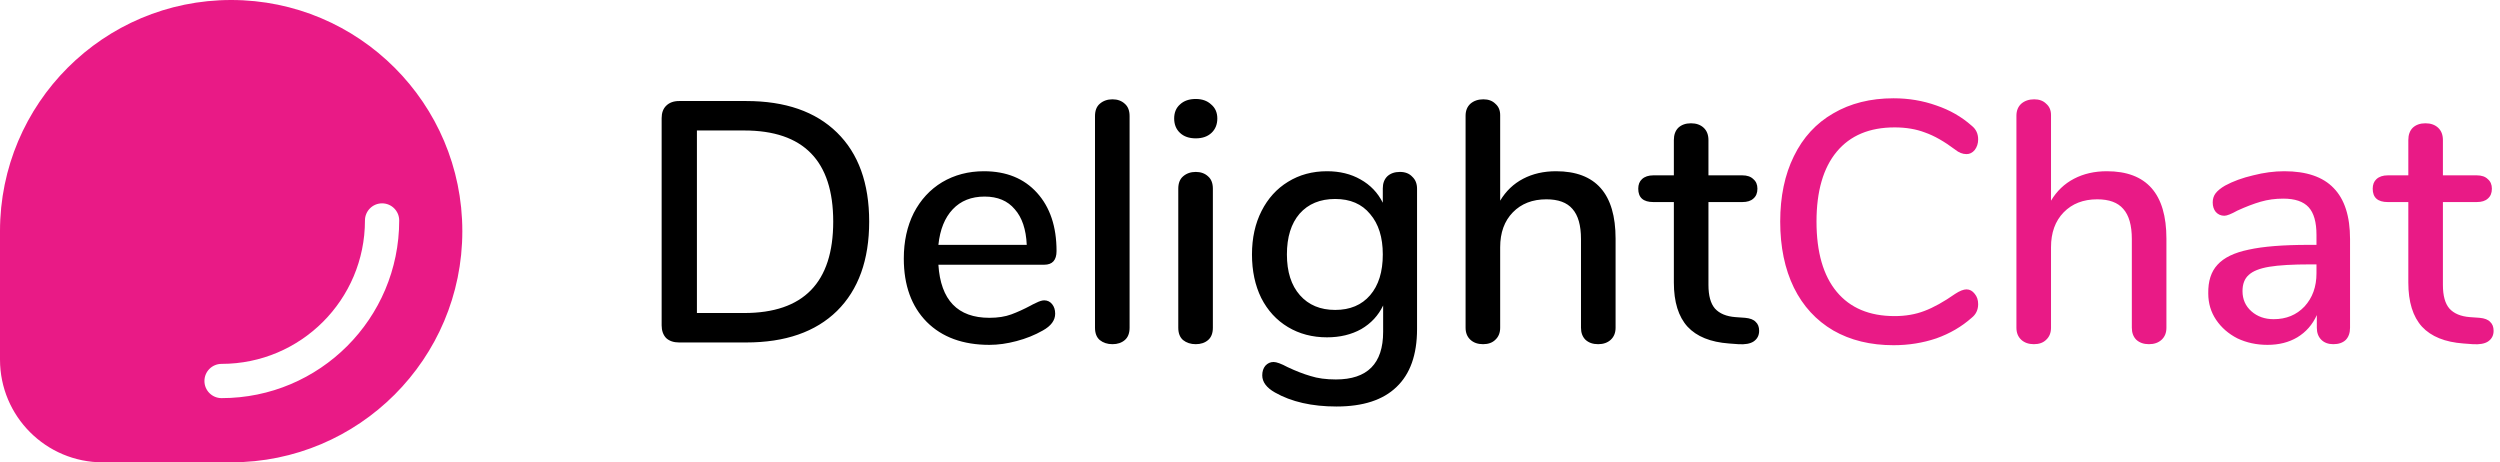
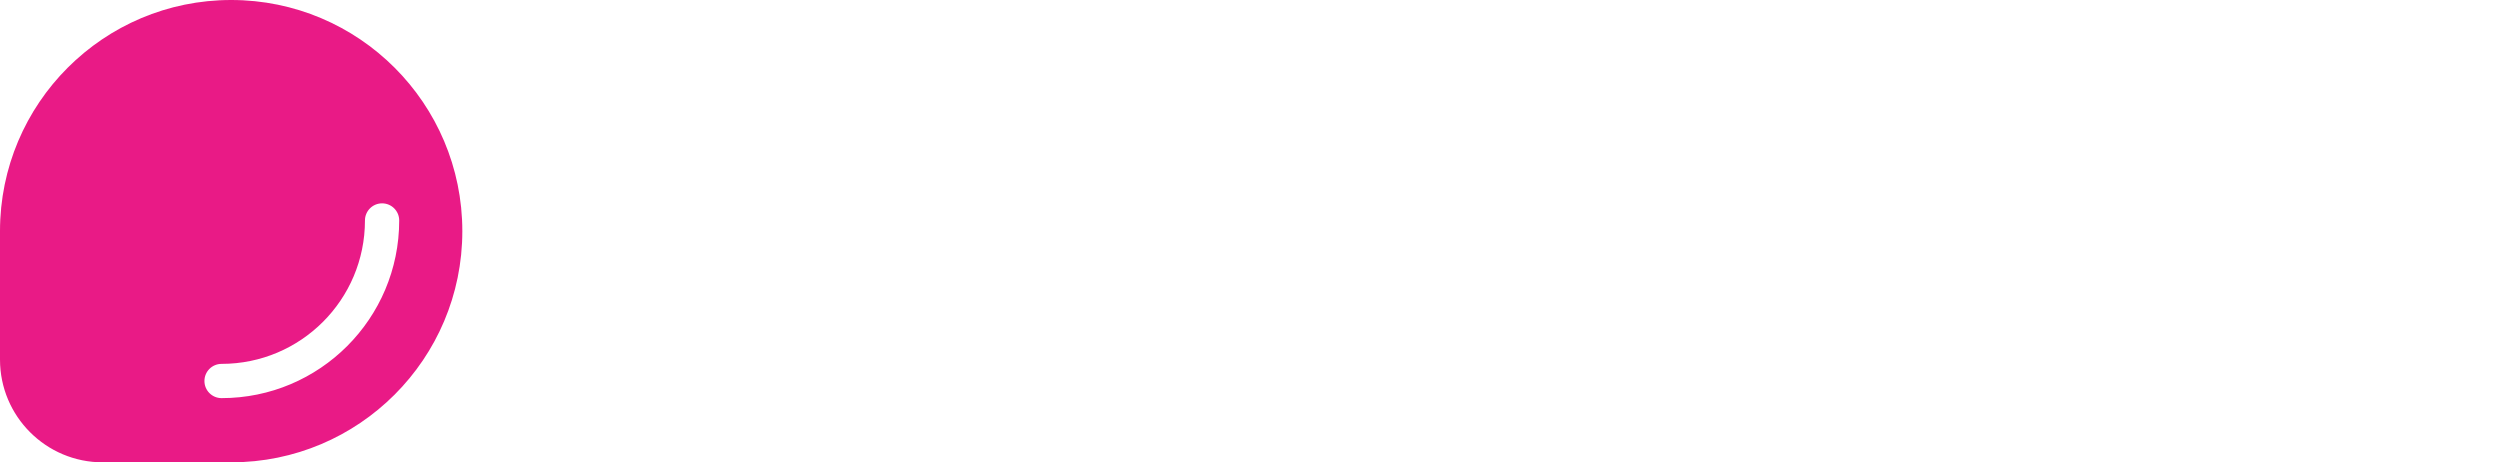
<svg xmlns="http://www.w3.org/2000/svg" width="292" height="54" viewBox="0 0 292 54" fill="none">
  <path fill-rule="evenodd" clip-rule="evenodd" d="M54 27C54 12.088 41.912 0 27 0C12.088 0 0 12.088 0 27V42C0 48.627 5.373 54 12 54H27C41.912 54 54 41.912 54 27ZM25.878 46.501C24.773 46.501 23.878 45.605 23.878 44.501C23.878 43.396 24.773 42.501 25.878 42.501C35.128 42.501 42.627 35.002 42.627 25.751C42.627 24.646 43.523 23.751 44.627 23.751C45.732 23.751 46.627 24.646 46.627 25.751C46.627 37.211 37.337 46.501 25.878 46.501Z" fill="#E91A86" />
-   <path d="M79.32 40C78.68 40 78.173 39.827 77.8 39.48C77.453 39.107 77.28 38.613 77.28 38V13.8C77.28 13.187 77.453 12.707 77.8 12.36C78.173 11.987 78.68 11.8 79.32 11.8H87.16C91.72 11.8 95.253 13.027 97.76 15.48C100.267 17.933 101.52 21.4 101.52 25.88C101.52 30.36 100.267 33.84 97.76 36.32C95.253 38.773 91.72 40 87.16 40H79.32ZM86.92 36.56C93.853 36.56 97.32 33 97.32 25.88C97.32 18.787 93.853 15.24 86.92 15.24H81.4V36.56H86.92ZM121.964 35.08C122.337 35.08 122.644 35.227 122.884 35.52C123.124 35.813 123.244 36.187 123.244 36.64C123.244 37.413 122.764 38.067 121.804 38.6C120.87 39.133 119.844 39.547 118.724 39.84C117.63 40.133 116.577 40.28 115.564 40.28C112.47 40.28 110.03 39.387 108.244 37.6C106.457 35.787 105.564 33.32 105.564 30.2C105.564 28.2 105.95 26.427 106.724 24.88C107.524 23.333 108.63 22.133 110.044 21.28C111.484 20.427 113.11 20 114.924 20C117.537 20 119.604 20.84 121.124 22.52C122.644 24.2 123.404 26.467 123.404 29.32C123.404 30.387 122.924 30.92 121.964 30.92H109.604C109.87 35.053 111.857 37.12 115.564 37.12C116.55 37.12 117.404 36.987 118.124 36.72C118.844 36.453 119.604 36.107 120.404 35.68C120.484 35.627 120.697 35.52 121.044 35.36C121.417 35.173 121.724 35.08 121.964 35.08ZM115.004 22.96C113.457 22.96 112.217 23.453 111.284 24.44C110.35 25.427 109.79 26.813 109.604 28.6H119.924C119.844 26.787 119.377 25.4 118.524 24.44C117.697 23.453 116.524 22.96 115.004 22.96ZM129.936 40.2C129.349 40.2 128.856 40.04 128.456 39.72C128.082 39.4 127.896 38.92 127.896 38.28V13.56C127.896 12.92 128.082 12.44 128.456 12.12C128.856 11.773 129.349 11.6 129.936 11.6C130.522 11.6 131.002 11.773 131.376 12.12C131.749 12.44 131.936 12.92 131.936 13.56V38.28C131.936 38.92 131.749 39.4 131.376 39.72C131.002 40.04 130.522 40.2 129.936 40.2ZM139.663 40.2C139.076 40.2 138.583 40.04 138.183 39.72C137.81 39.4 137.623 38.92 137.623 38.28V22.04C137.623 21.4 137.81 20.92 138.183 20.6C138.583 20.253 139.076 20.08 139.663 20.08C140.25 20.08 140.73 20.253 141.103 20.6C141.476 20.92 141.663 21.4 141.663 22.04V38.28C141.663 38.92 141.476 39.4 141.103 39.72C140.73 40.04 140.25 40.2 139.663 40.2ZM139.663 16.16C138.89 16.16 138.276 15.947 137.823 15.52C137.37 15.093 137.143 14.533 137.143 13.84C137.143 13.147 137.37 12.6 137.823 12.2C138.276 11.773 138.89 11.56 139.663 11.56C140.41 11.56 141.01 11.773 141.463 12.2C141.943 12.6 142.183 13.147 142.183 13.84C142.183 14.533 141.956 15.093 141.503 15.52C141.05 15.947 140.436 16.16 139.663 16.16ZM163.511 20.08C164.124 20.08 164.604 20.267 164.951 20.64C165.324 20.987 165.511 21.453 165.511 22.04V38.44C165.511 41.427 164.711 43.68 163.111 45.2C161.537 46.72 159.204 47.48 156.111 47.48C153.231 47.48 150.831 46.933 148.911 45.84C147.924 45.28 147.431 44.613 147.431 43.84C147.431 43.387 147.551 43.013 147.791 42.72C148.057 42.427 148.377 42.28 148.751 42.28C149.097 42.28 149.644 42.48 150.391 42.88C151.351 43.333 152.244 43.68 153.071 43.92C153.897 44.187 154.884 44.32 156.031 44.32C159.711 44.32 161.551 42.467 161.551 38.76V35.68C160.991 36.853 160.137 37.773 158.991 38.44C157.844 39.08 156.511 39.4 154.991 39.4C153.284 39.4 151.764 39 150.431 38.2C149.097 37.4 148.057 36.267 147.311 34.8C146.591 33.333 146.231 31.64 146.231 29.72C146.231 27.8 146.604 26.107 147.351 24.64C148.097 23.173 149.124 22.04 150.431 21.24C151.764 20.413 153.284 20 154.991 20C156.484 20 157.791 20.32 158.911 20.96C160.057 21.6 160.924 22.507 161.511 23.68V22C161.511 21.413 161.684 20.947 162.031 20.6C162.404 20.253 162.897 20.08 163.511 20.08ZM155.951 36.2C157.684 36.2 159.044 35.627 160.031 34.48C161.017 33.333 161.511 31.747 161.511 29.72C161.511 27.72 161.017 26.147 160.031 25C159.071 23.827 157.711 23.24 155.951 23.24C154.191 23.24 152.804 23.813 151.791 24.96C150.804 26.107 150.311 27.693 150.311 29.72C150.311 31.747 150.817 33.333 151.831 34.48C152.844 35.627 154.217 36.2 155.951 36.2ZM181.74 20C186.38 20 188.7 22.627 188.7 27.88V38.28C188.7 38.867 188.513 39.333 188.14 39.68C187.766 40.027 187.273 40.2 186.66 40.2C186.046 40.2 185.553 40.027 185.18 39.68C184.833 39.333 184.66 38.867 184.66 38.28V27.92C184.66 26.32 184.326 25.147 183.66 24.4C183.02 23.653 182.006 23.28 180.62 23.28C178.993 23.28 177.686 23.787 176.7 24.8C175.713 25.813 175.22 27.173 175.22 28.88V38.28C175.22 38.867 175.033 39.333 174.66 39.68C174.313 40.027 173.833 40.2 173.22 40.2C172.606 40.2 172.113 40.027 171.74 39.68C171.366 39.333 171.18 38.867 171.18 38.28V13.52C171.18 12.933 171.366 12.467 171.74 12.12C172.14 11.773 172.646 11.6 173.26 11.6C173.846 11.6 174.313 11.773 174.66 12.12C175.033 12.44 175.22 12.88 175.22 13.44V23.44C175.886 22.32 176.78 21.467 177.9 20.88C179.02 20.293 180.3 20 181.74 20ZM203.827 37.12C204.413 37.173 204.827 37.333 205.067 37.6C205.333 37.84 205.467 38.187 205.467 38.64C205.467 39.173 205.253 39.587 204.827 39.88C204.427 40.147 203.827 40.253 203.027 40.2L201.947 40.12C199.787 39.96 198.173 39.307 197.107 38.16C196.04 36.987 195.507 35.267 195.507 33V23.6H193.107C191.933 23.6 191.347 23.08 191.347 22.04C191.347 21.56 191.493 21.187 191.787 20.92C192.107 20.627 192.547 20.48 193.107 20.48H195.507V16.36C195.507 15.747 195.68 15.267 196.027 14.92C196.4 14.573 196.893 14.4 197.507 14.4C198.12 14.4 198.613 14.573 198.987 14.92C199.36 15.267 199.547 15.747 199.547 16.36V20.48H203.507C204.067 20.48 204.493 20.627 204.787 20.92C205.107 21.187 205.267 21.56 205.267 22.04C205.267 22.547 205.107 22.933 204.787 23.2C204.493 23.467 204.067 23.6 203.507 23.6H199.547V33.28C199.547 34.533 199.8 35.453 200.307 36.04C200.84 36.627 201.64 36.96 202.707 37.04L203.827 37.12Z" fill="black" />
-   <path d="M221.168 40.32C218.475 40.32 216.128 39.747 214.128 38.6C212.128 37.427 210.595 35.76 209.528 33.6C208.461 31.413 207.928 28.84 207.928 25.88C207.928 22.947 208.461 20.4 209.528 18.24C210.595 16.053 212.128 14.387 214.128 13.24C216.128 12.067 218.475 11.48 221.168 11.48C222.928 11.48 224.595 11.76 226.168 12.32C227.741 12.853 229.115 13.64 230.288 14.68C230.795 15.08 231.048 15.613 231.048 16.28C231.048 16.76 230.915 17.173 230.648 17.52C230.381 17.84 230.061 18 229.688 18C229.235 18 228.795 17.827 228.368 17.48C227.088 16.52 225.915 15.853 224.848 15.48C223.808 15.08 222.621 14.88 221.288 14.88C218.355 14.88 216.101 15.827 214.528 17.72C212.955 19.613 212.168 22.333 212.168 25.88C212.168 29.453 212.955 32.187 214.528 34.08C216.101 35.973 218.355 36.92 221.288 36.92C222.568 36.92 223.728 36.72 224.768 36.32C225.835 35.92 227.035 35.253 228.368 34.32C228.901 33.973 229.341 33.8 229.688 33.8C230.061 33.8 230.381 33.973 230.648 34.32C230.915 34.64 231.048 35.04 231.048 35.52C231.048 36.187 230.795 36.72 230.288 37.12C229.115 38.16 227.741 38.96 226.168 39.52C224.595 40.053 222.928 40.32 221.168 40.32ZM246.078 20C250.718 20 253.038 22.627 253.038 27.88V38.28C253.038 38.867 252.852 39.333 252.478 39.68C252.105 40.027 251.612 40.2 250.998 40.2C250.385 40.2 249.892 40.027 249.518 39.68C249.172 39.333 248.998 38.867 248.998 38.28V27.92C248.998 26.32 248.665 25.147 247.998 24.4C247.358 23.653 246.345 23.28 244.958 23.28C243.332 23.28 242.025 23.787 241.038 24.8C240.052 25.813 239.558 27.173 239.558 28.88V38.28C239.558 38.867 239.372 39.333 238.998 39.68C238.652 40.027 238.172 40.2 237.558 40.2C236.945 40.2 236.452 40.027 236.078 39.68C235.705 39.333 235.518 38.867 235.518 38.28V13.52C235.518 12.933 235.705 12.467 236.078 12.12C236.478 11.773 236.985 11.6 237.598 11.6C238.185 11.6 238.652 11.773 238.998 12.12C239.372 12.44 239.558 12.88 239.558 13.44V23.44C240.225 22.32 241.118 21.467 242.238 20.88C243.358 20.293 244.638 20 246.078 20ZM266.805 20C269.392 20 271.312 20.653 272.565 21.96C273.845 23.267 274.485 25.253 274.485 27.92V38.28C274.485 38.893 274.312 39.373 273.965 39.72C273.619 40.04 273.139 40.2 272.525 40.2C271.939 40.2 271.472 40.027 271.125 39.68C270.779 39.333 270.605 38.867 270.605 38.28V36.8C270.099 37.92 269.339 38.787 268.325 39.4C267.339 39.987 266.179 40.28 264.845 40.28C263.565 40.28 262.392 40.027 261.325 39.52C260.285 38.987 259.459 38.267 258.845 37.36C258.232 36.453 257.925 35.427 257.925 34.28C257.899 32.84 258.259 31.72 259.005 30.92C259.752 30.093 260.965 29.507 262.645 29.16C264.325 28.787 266.659 28.6 269.645 28.6H270.565V27.44C270.565 25.947 270.259 24.867 269.645 24.2C269.032 23.533 268.045 23.2 266.685 23.2C265.752 23.2 264.872 23.32 264.045 23.56C263.219 23.8 262.312 24.147 261.325 24.6C260.605 25 260.099 25.2 259.805 25.2C259.405 25.2 259.072 25.053 258.805 24.76C258.565 24.467 258.445 24.093 258.445 23.64C258.445 23.24 258.552 22.893 258.765 22.6C259.005 22.28 259.379 21.973 259.885 21.68C260.819 21.173 261.912 20.773 263.165 20.48C264.419 20.16 265.632 20 266.805 20ZM265.565 37.28C267.032 37.28 268.232 36.787 269.165 35.8C270.099 34.787 270.565 33.493 270.565 31.92V30.88H269.845C267.765 30.88 266.165 30.973 265.045 31.16C263.925 31.347 263.125 31.667 262.645 32.12C262.165 32.547 261.925 33.173 261.925 34C261.925 34.96 262.272 35.747 262.965 36.36C263.659 36.973 264.525 37.28 265.565 37.28ZM289.612 37.12C290.198 37.173 290.612 37.333 290.852 37.6C291.118 37.84 291.252 38.187 291.252 38.64C291.252 39.173 291.038 39.587 290.612 39.88C290.212 40.147 289.612 40.253 288.812 40.2L287.732 40.12C285.572 39.96 283.958 39.307 282.892 38.16C281.825 36.987 281.292 35.267 281.292 33V23.6H278.892C277.718 23.6 277.132 23.08 277.132 22.04C277.132 21.56 277.278 21.187 277.572 20.92C277.892 20.627 278.332 20.48 278.892 20.48H281.292V16.36C281.292 15.747 281.465 15.267 281.812 14.92C282.185 14.573 282.678 14.4 283.292 14.4C283.905 14.4 284.398 14.573 284.772 14.92C285.145 15.267 285.332 15.747 285.332 16.36V20.48H289.292C289.852 20.48 290.278 20.627 290.572 20.92C290.892 21.187 291.052 21.56 291.052 22.04C291.052 22.547 290.892 22.933 290.572 23.2C290.278 23.467 289.852 23.6 289.292 23.6H285.332V33.28C285.332 34.533 285.585 35.453 286.092 36.04C286.625 36.627 287.425 36.96 288.492 37.04L289.612 37.12Z" fill="#E91A86" />
</svg>